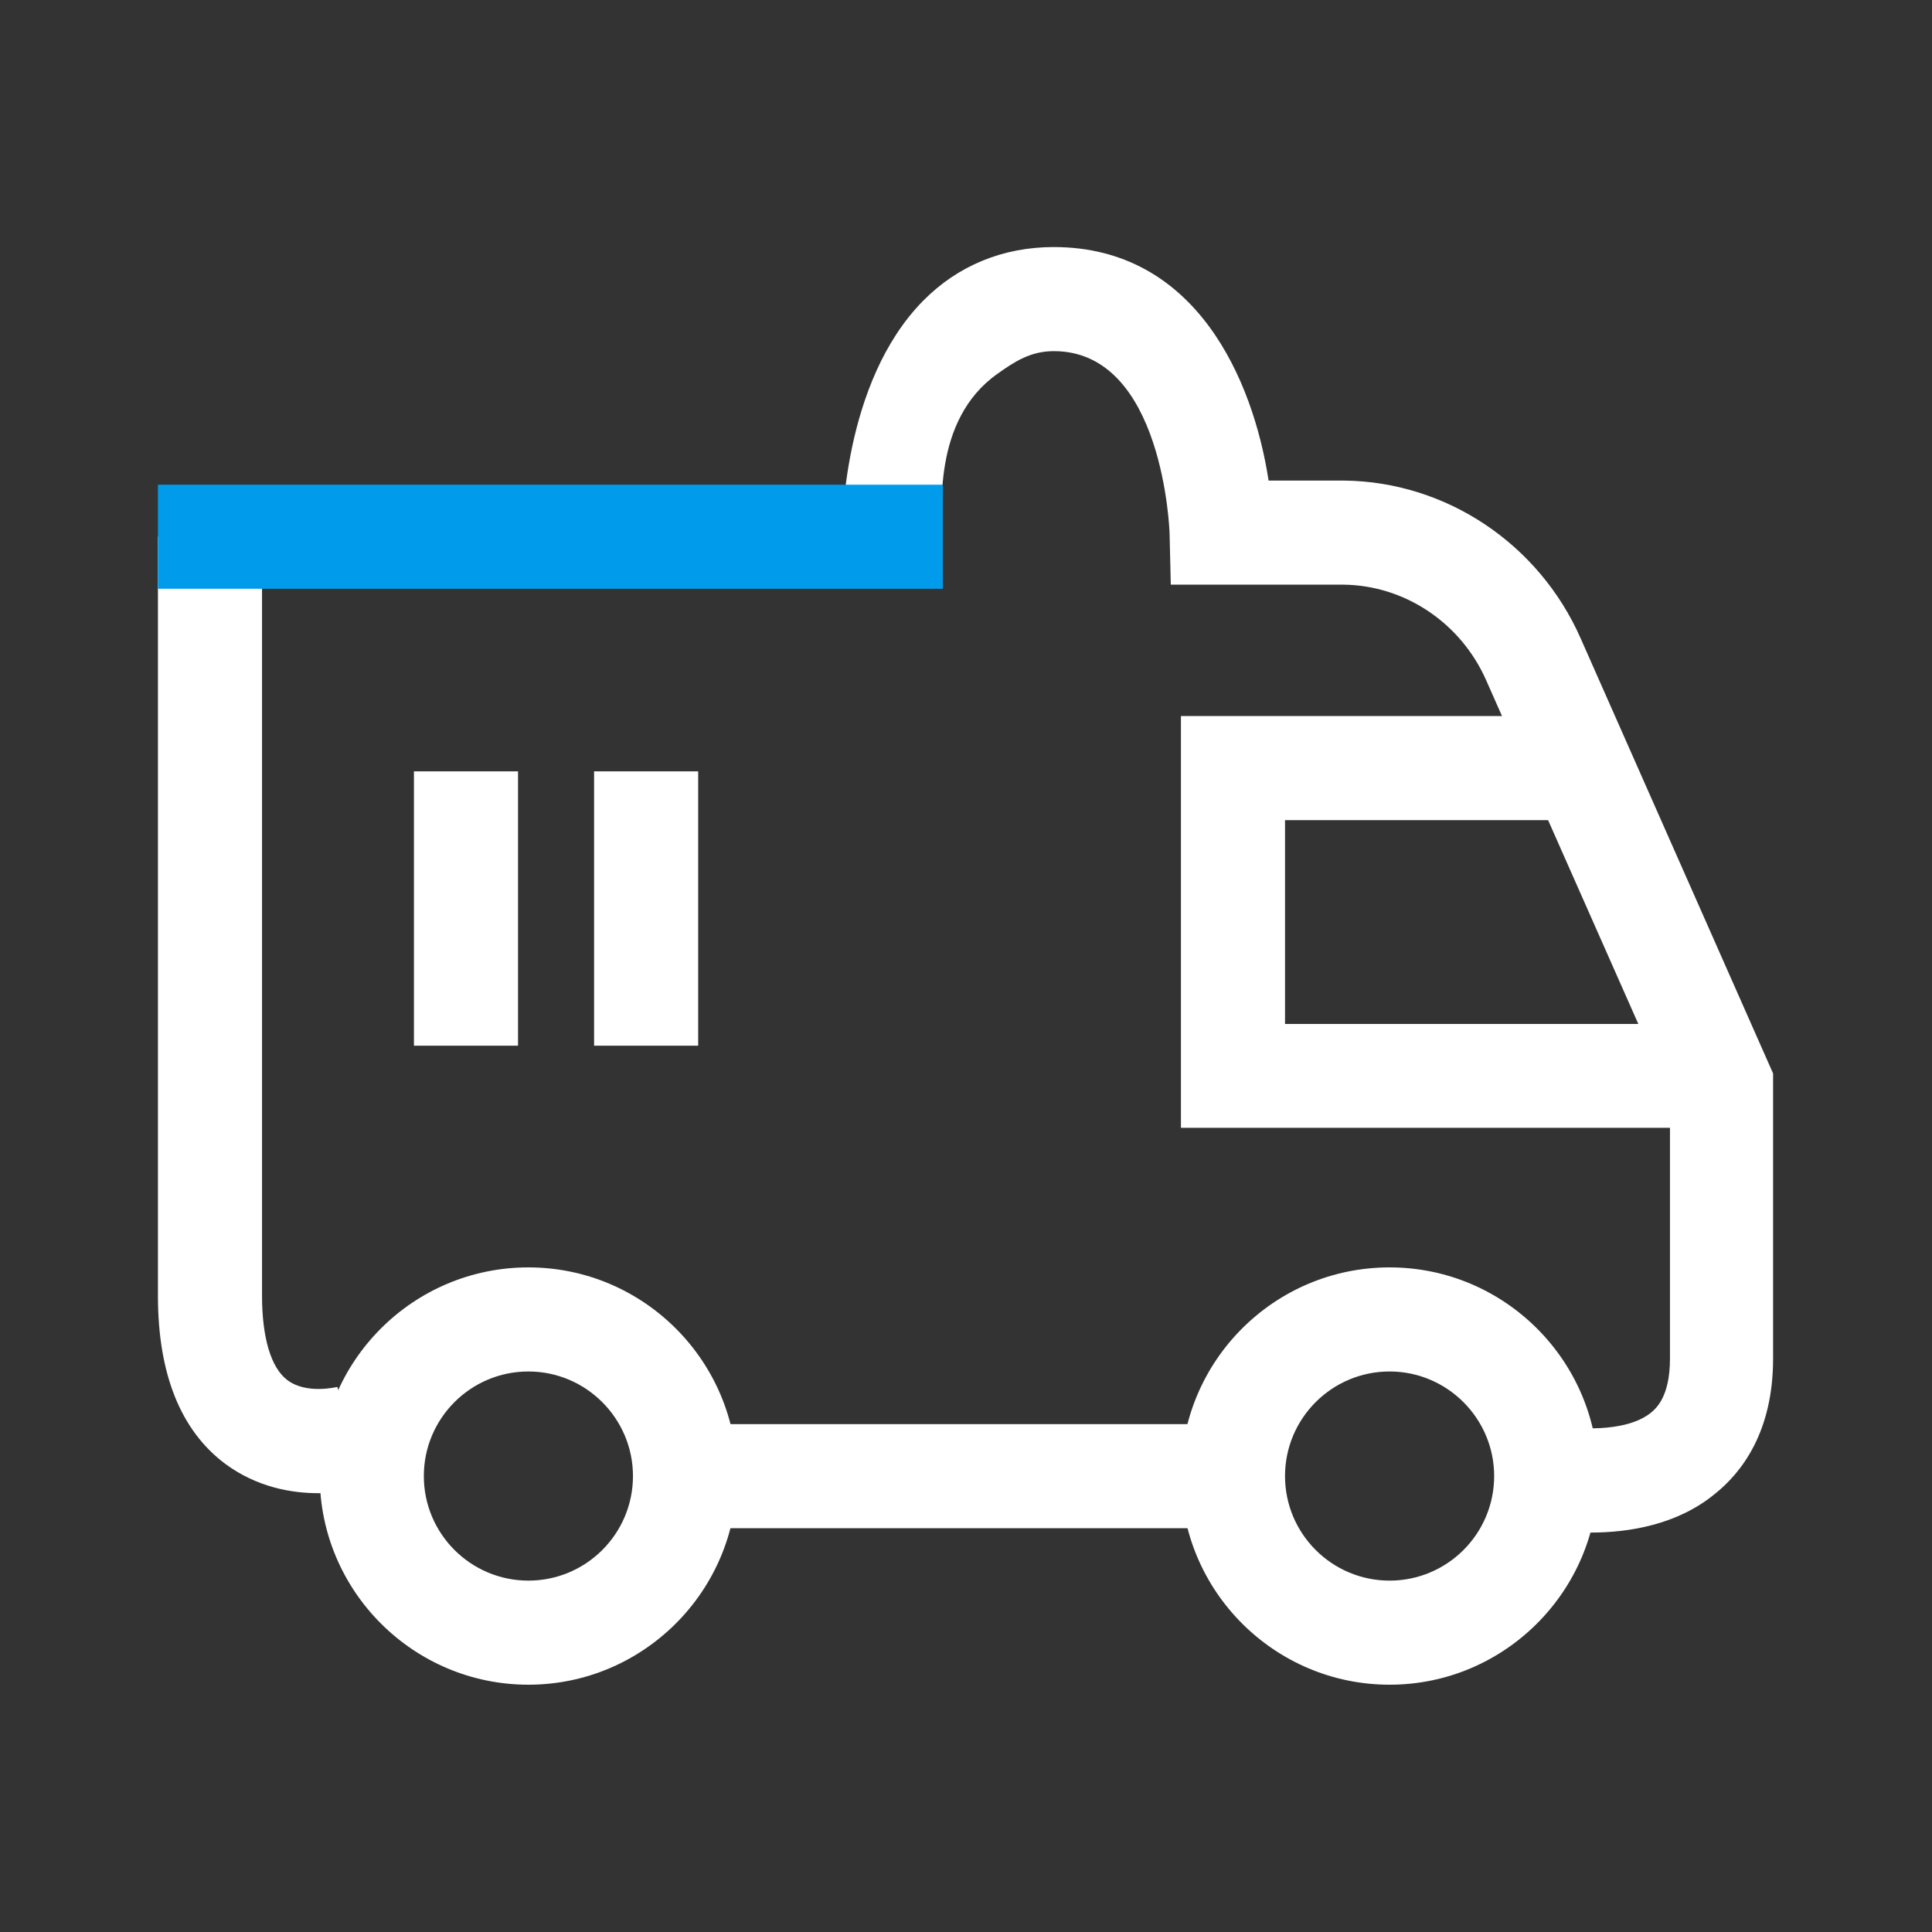
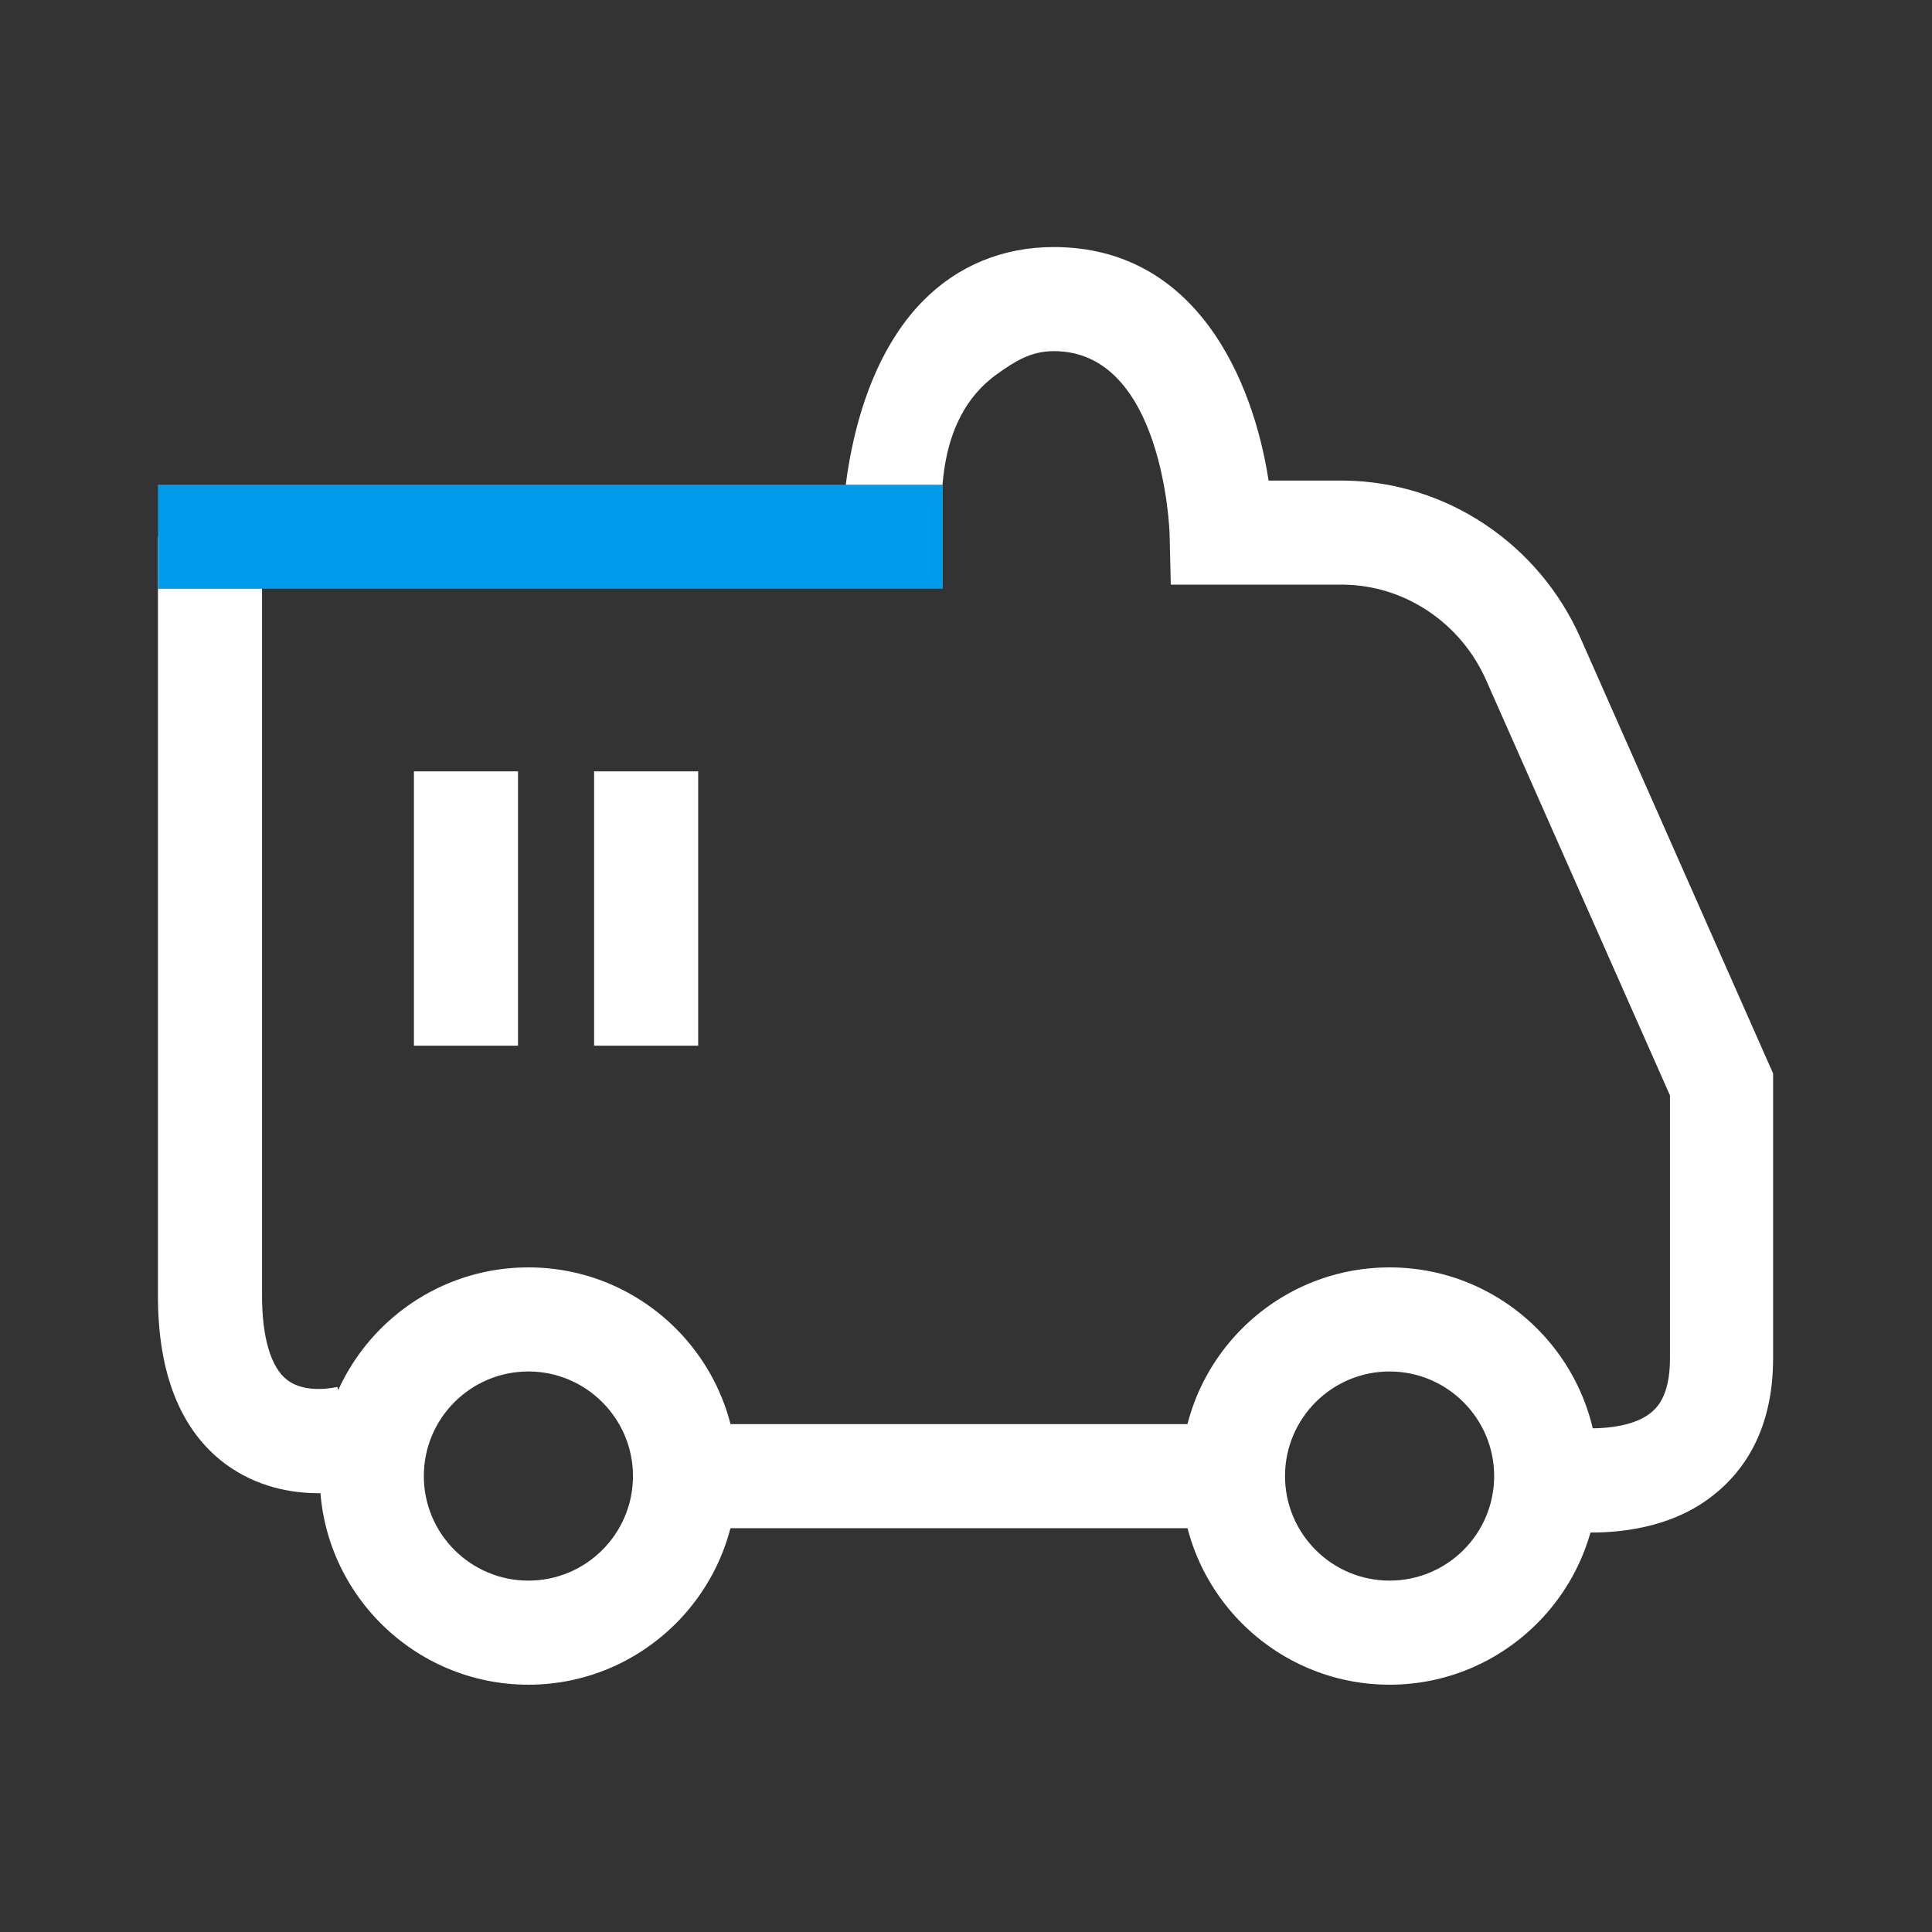
<svg xmlns="http://www.w3.org/2000/svg" version="1.1" id="Icon_HZ_comida_1.2" x="0px" y="0px" viewBox="0 0 80 80" style="enable-background:new 0 0 80 80;" xml:space="preserve">
  <rect x="0" y="0" width="80" height="80" fill="#333333" stroke="none" />
  <style type="text/css">
	.st0{fill:#FFFFFF;}
	.st1{fill:#009CEB;}
</style>
  <g>
    <path class="st0" d="M13.19,61.83c-1.13,0-2.56-0.25-3.87-1.22c-1.84-1.38-2.78-3.72-2.78-6.95V22.22h4.31v31.43   c0,1.74,0.37,2.98,1.04,3.49c0.79,0.61,2.06,0.29,2.08,0.29l1.19,4.14C14.99,61.62,14.22,61.83,13.19,61.83z" />
    <path class="st0" d="M21.88,69.76c-4.76,0-8.64-3.87-8.64-8.64s3.87-8.64,8.64-8.64s8.64,3.88,8.64,8.64S26.64,69.76,21.88,69.76z    M21.88,56.79c-2.39,0-4.33,1.94-4.33,4.33c0,2.39,1.94,4.33,4.33,4.33s4.33-1.94,4.33-4.33C26.21,58.74,24.27,56.79,21.88,56.79z" />
    <path class="st0" d="M57.54,69.76c-4.76,0-8.64-3.87-8.64-8.64s3.87-8.64,8.64-8.64s8.64,3.88,8.64,8.64S62.3,69.76,57.54,69.76z    M57.54,56.79c-2.39,0-4.33,1.94-4.33,4.33c0,2.39,1.94,4.33,4.33,4.33s4.33-1.94,4.33-4.33C61.87,58.74,59.93,56.79,57.54,56.79z" />
    <rect x="28.36" y="58.97" class="st0" width="22.69" height="4.31" />
    <path class="st0" d="M65.88,63.46c-1.2,0-2.11-0.18-2.31-0.23l0.91-4.21c0.67,0.14,2.82,0.34,3.89-0.53   c0.19-0.16,0.78-0.64,0.78-2.23v-10.9l-7.61-17.19c-1.05-2.38-3.37-3.93-5.9-3.96l-7.16,0l-0.05-2.11c0-0.07-0.25-7.56-4.79-7.56   c-0.96,0-1.61,0.42-2.34,0.94c-2.73,1.93-2.29,5.74-2.28,6.98l-4.16,0.04c-0.01-0.67,0.03-6.67,3.37-10.05   c1.43-1.45,3.3-2.22,5.4-2.22c5.91,0,8.26,5.51,8.9,9.67l3.14,0c4.21,0.05,8.05,2.61,9.78,6.53l7.97,18.02v11.81   c0,3.03-1.3,4.71-2.4,5.59C69.45,63.15,67.42,63.46,65.88,63.46z" />
-     <polygon class="st0" points="71.3,46.7 48.9,46.7 48.9,29.65 65.5,29.65 65.5,33.96 53.21,33.96 53.21,42.4 71.3,42.4  " />
    <rect x="17.14" y="31.94" class="st0" width="4.31" height="11.36" />
    <rect x="24.6" y="31.94" class="st0" width="4.31" height="11.36" />
    <g>
      <rect x="6.54" y="20.07" class="st1" width="32.5" height="4.31" />
    </g>
  </g>
</svg>